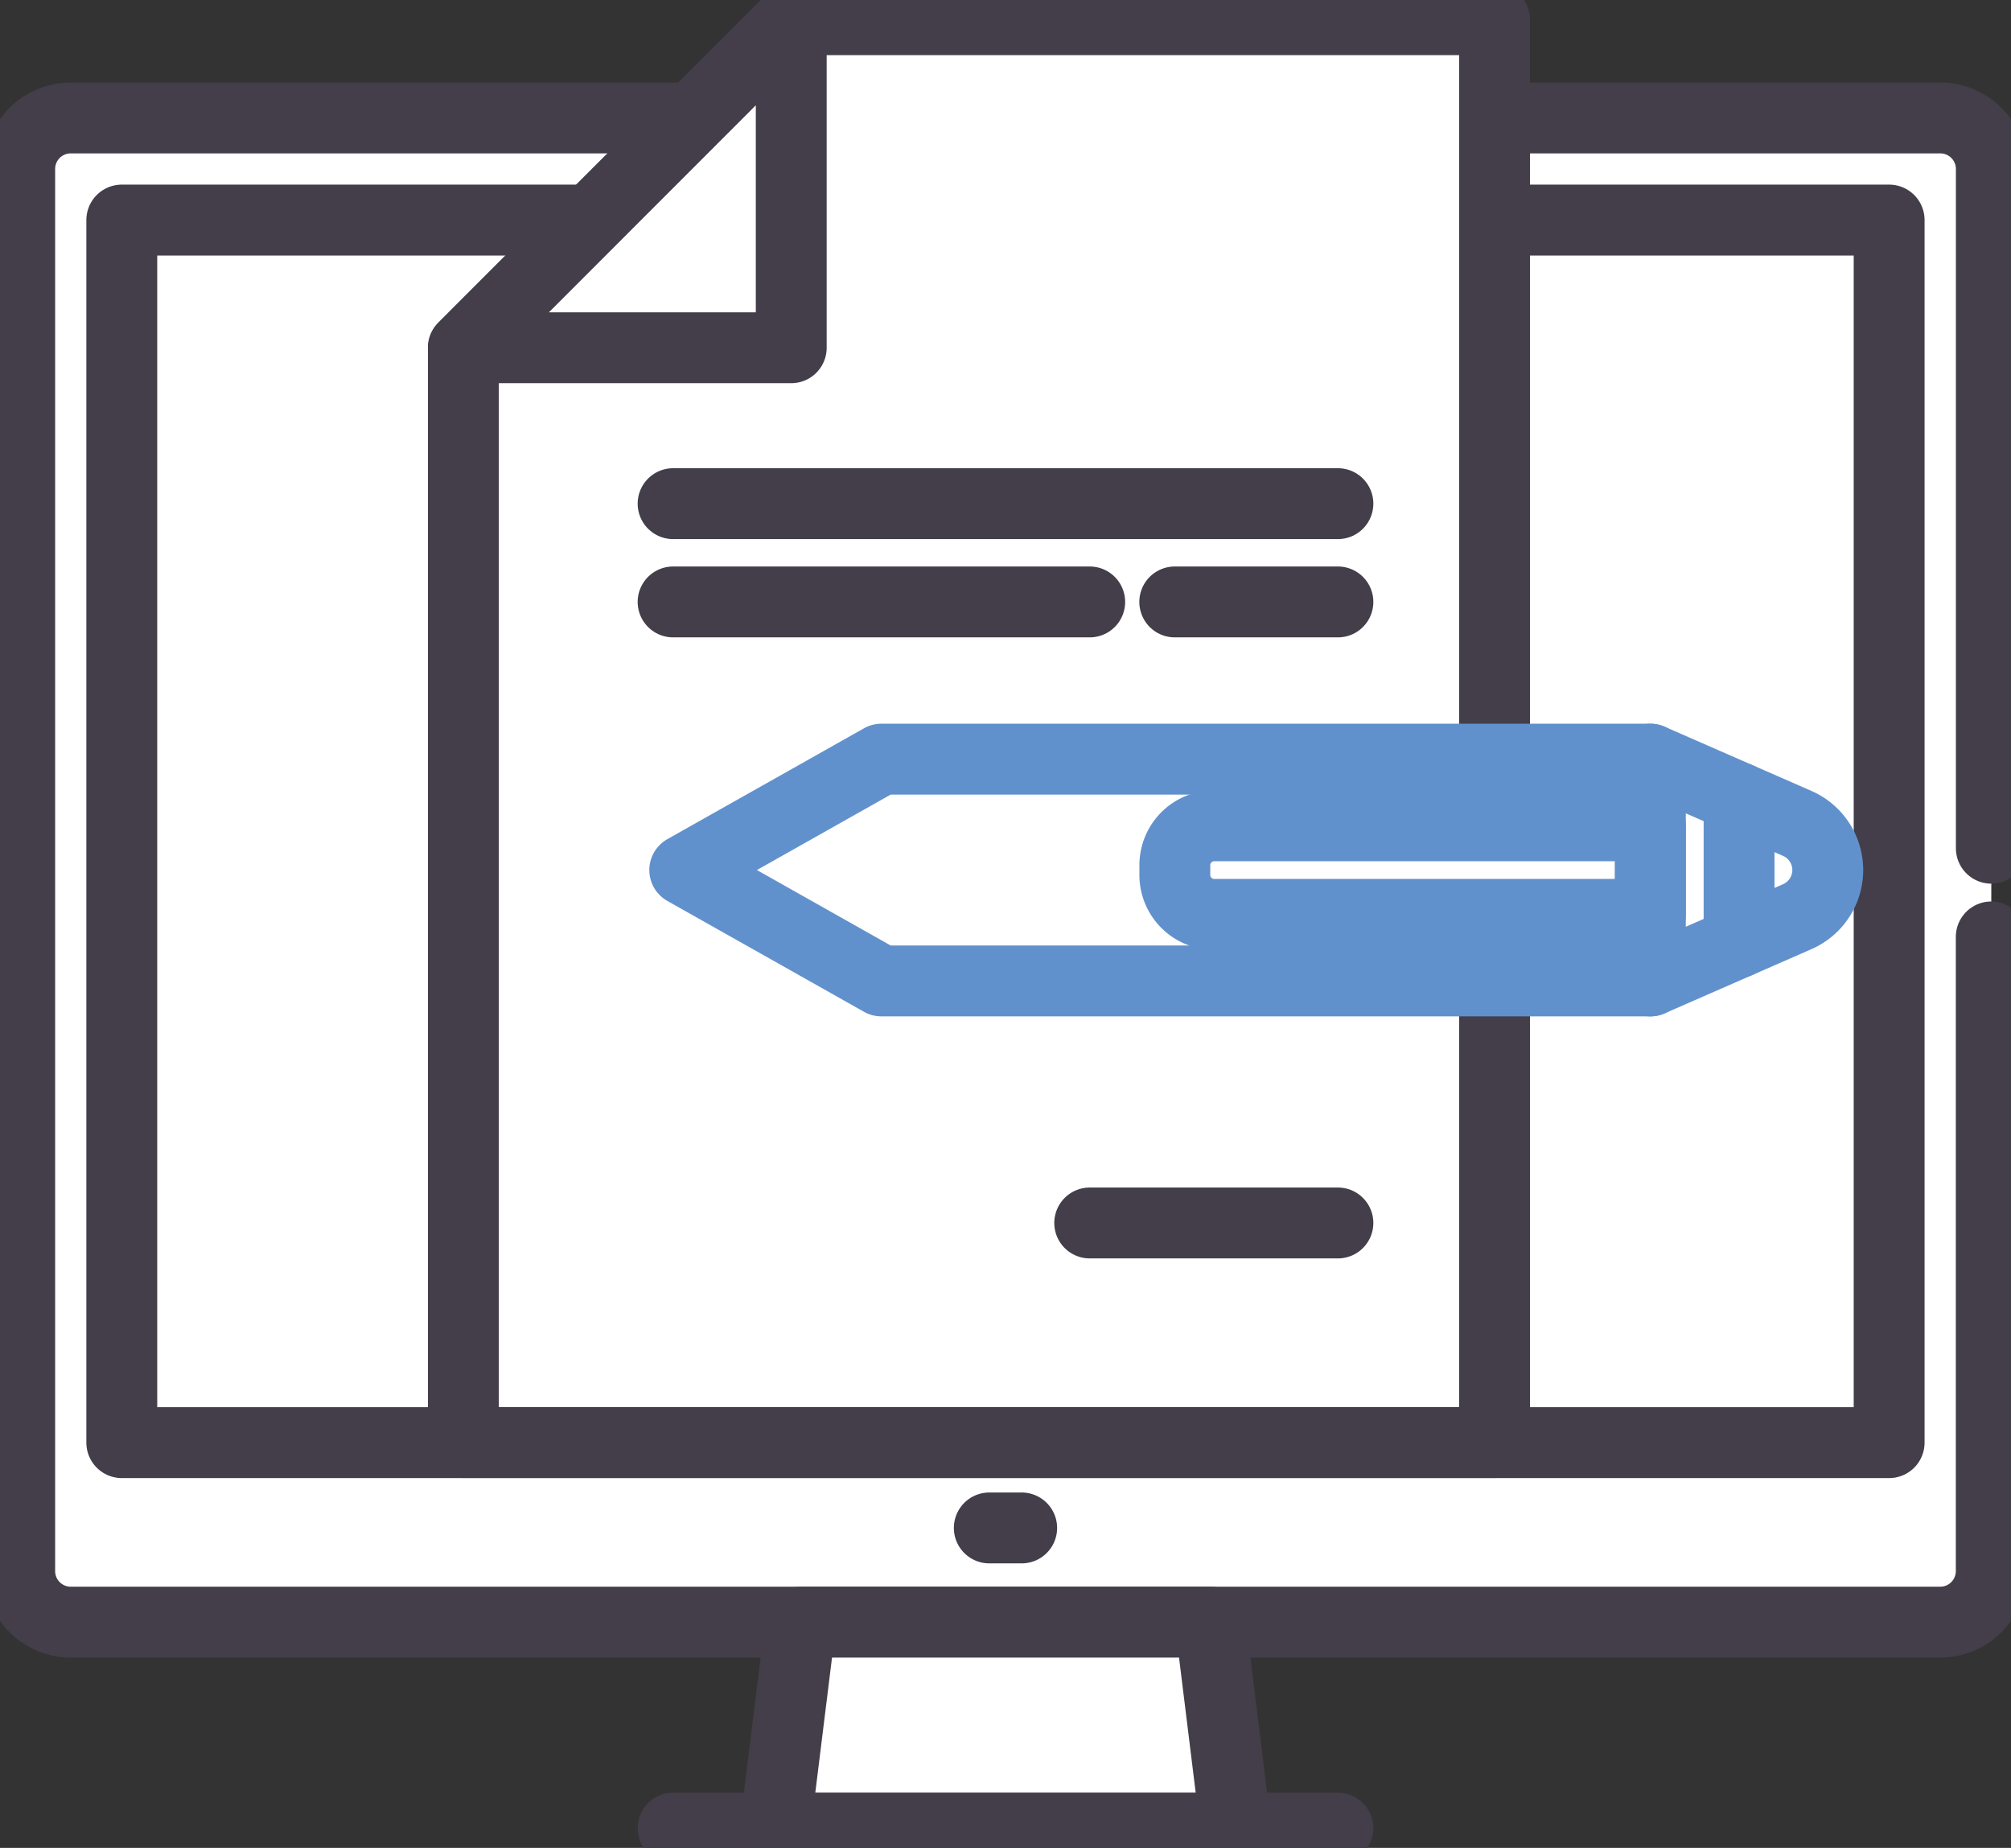
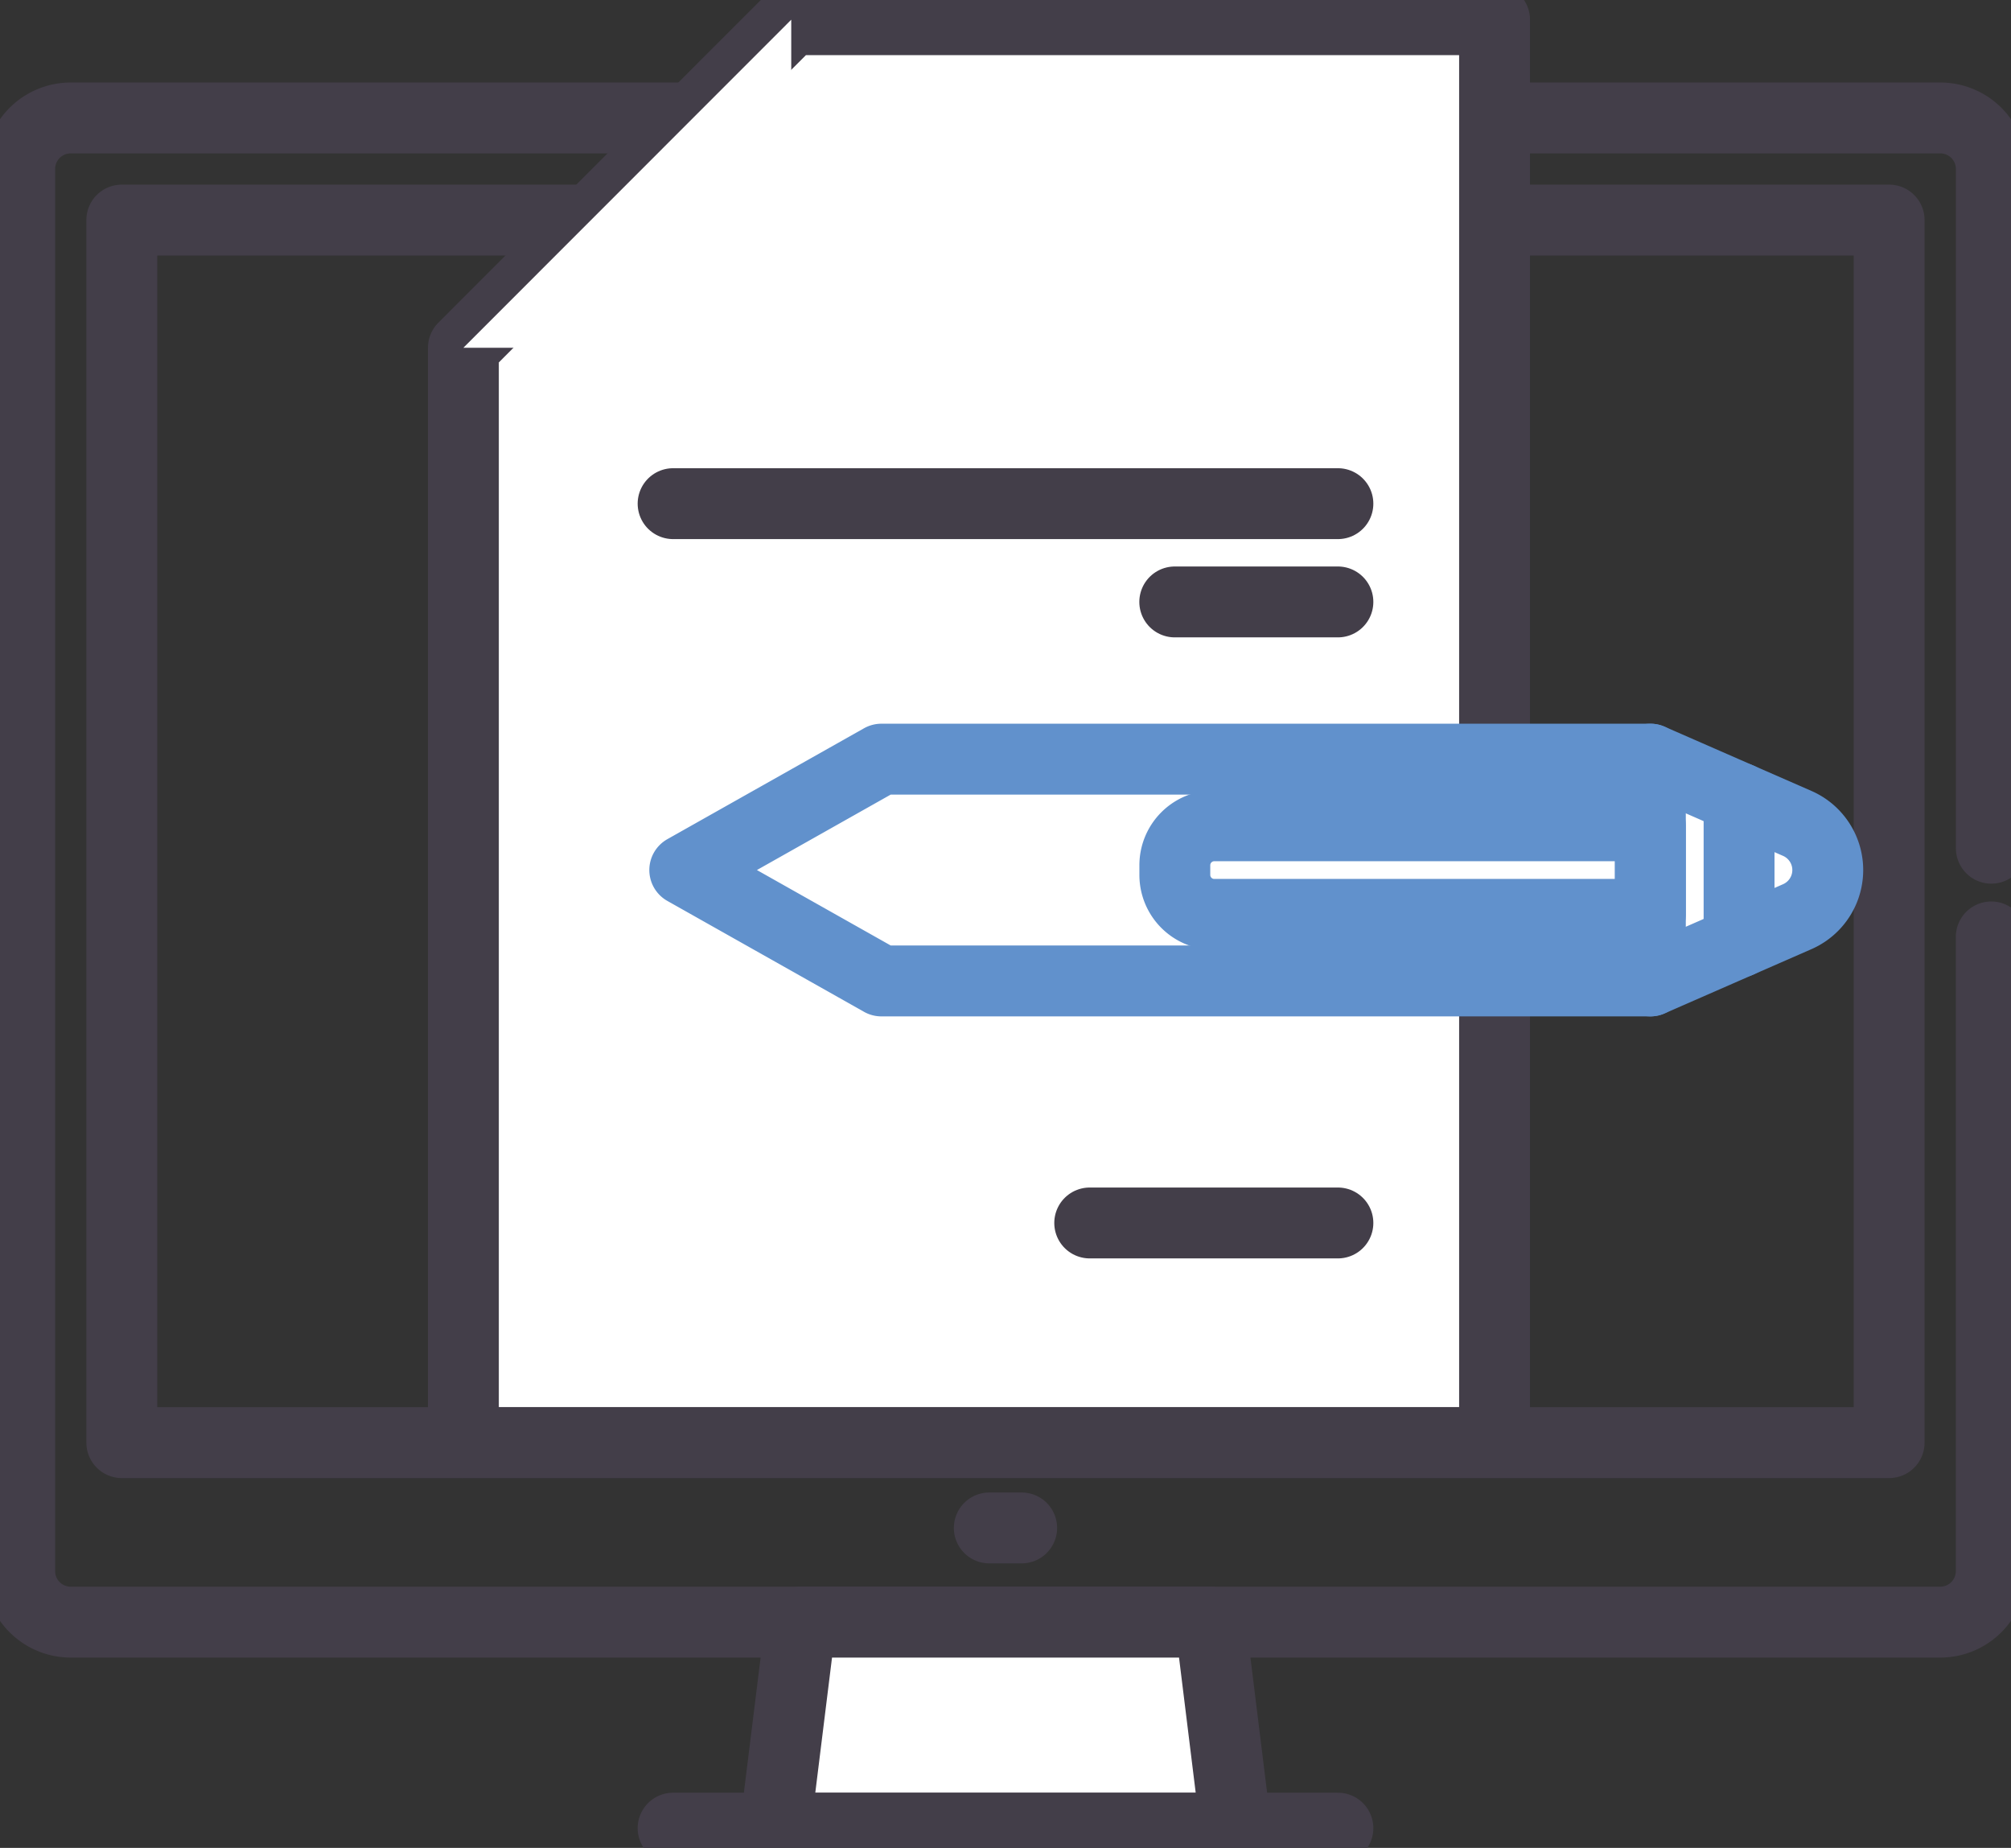
<svg xmlns="http://www.w3.org/2000/svg" width="56.751" height="52.14" viewBox="0 0 56.751 52.14">
  <rect x="0" y="0" width="56.751" height="52.14" fill="#333333" stroke="none" />
  <defs>
    <clipPath id="clip-path">
      <rect id="사각형_1564" data-name="사각형 1564" width="56.751" height="52.14" fill="none" />
    </clipPath>
  </defs>
  <g id="그룹_572" data-name="그룹 572" clip-path="url(#clip-path)">
-     <path id="패스_4281" data-name="패스 4281" d="M56.638,29.089V46.983a1.44,1.44,0,0,1-1.44,1.44H2.44A1.44,1.44,0,0,1,1,46.983V7.421a1.44,1.44,0,0,1,1.44-1.44H55.2a1.44,1.44,0,0,1,1.44,1.44V26.586" transform="translate(-0.444 -2.653)" fill="#fff" />
    <path id="패스_4282" data-name="패스 4282" d="M56.638,29.089V46.983a1.44,1.44,0,0,1-1.44,1.44H2.44A1.44,1.44,0,0,1,1,46.983V7.421a1.44,1.44,0,0,1,1.44-1.44H55.2a1.44,1.44,0,0,1,1.44,1.44V26.586" transform="translate(-0.444 -2.653)" fill="none" stroke="#433e49" stroke-linecap="round" stroke-linejoin="round" stroke-width="2" />
    <path id="패스_4283" data-name="패스 4283" d="M52.317,88.078,51.6,82.265H40.039l-.72,5.813Z" transform="translate(-17.443 -36.494)" fill="#fff" />
    <path id="패스_4284" data-name="패스 4284" d="M52.317,88.078,51.6,82.265H40.039l-.72,5.813Z" transform="translate(-17.443 -36.494)" fill="none" stroke="#433e49" stroke-linecap="round" stroke-linejoin="round" stroke-width="2" />
    <line id="선_54" data-name="선 54" x2="18.761" transform="translate(18.995 51.583)" fill="none" stroke="#433e49" stroke-linecap="round" stroke-linejoin="round" stroke-width="2" />
    <rect id="사각형_1563" data-name="사각형 1563" width="49.875" height="34.496" transform="translate(3.437 6.209)" fill="none" stroke="#433e49" stroke-linecap="round" stroke-linejoin="round" stroke-width="2" />
    <line id="선_55" data-name="선 55" x2="0.914" transform="translate(27.918 43.112)" fill="none" stroke="#433e49" stroke-linecap="round" stroke-linejoin="round" stroke-width="2" />
    <path id="패스_4285" data-name="패스 4285" d="M52.6,1V41.146H23.5V10.256L32.752,1Z" transform="translate(-10.423 -0.444)" fill="#fff" />
    <path id="패스_4286" data-name="패스 4286" d="M52.6,1V41.146H23.5V10.256L32.752,1Z" transform="translate(-10.423 -0.444)" fill="none" stroke="#433e49" stroke-linecap="round" stroke-linejoin="round" stroke-width="2" />
    <path id="패스_4287" data-name="패스 4287" d="M32.752,1v9.256H23.5Z" transform="translate(-10.423 -0.444)" fill="#fff" />
-     <path id="패스_4288" data-name="패스 4288" d="M32.752,1v9.256H23.5Z" transform="translate(-10.423 -0.444)" fill="none" stroke="#433e49" stroke-linecap="round" stroke-linejoin="round" stroke-width="2" />
    <path id="패스_4289" data-name="패스 4289" d="M61.984,44.757h-21.7l-5.55-3.129,5.55-3.129h21.7l4.147,1.814a1.436,1.436,0,0,1,0,2.63Z" transform="translate(-15.41 -17.079)" fill="#fff" />
    <path id="패스_4290" data-name="패스 4290" d="M61.984,44.757h-21.7l-5.55-3.129,5.55-3.129h21.7l4.147,1.814a1.436,1.436,0,0,1,0,2.63Z" transform="translate(-15.41 -17.079)" fill="none" stroke="#6191cc" stroke-linecap="round" stroke-linejoin="round" stroke-width="2" />
    <path id="패스_4291" data-name="패스 4291" d="M73.007,44.376v-2.5H60.7a1.113,1.113,0,0,0-1.113,1.113v.278A1.113,1.113,0,0,0,60.7,44.376Z" transform="translate(-26.433 -18.576)" fill="#fff" />
    <path id="패스_4292" data-name="패스 4292" d="M73.007,44.376v-2.5H60.7a1.113,1.113,0,0,0-1.113,1.113v.278A1.113,1.113,0,0,0,60.7,44.376Z" transform="translate(-26.433 -18.576)" fill="none" stroke="#6191cc" stroke-linecap="round" stroke-linejoin="round" stroke-width="2" />
    <line id="선_56" data-name="선 56" y2="6.258" transform="translate(46.574 21.42)" fill="#fff" />
    <line id="선_57" data-name="선 57" y2="6.258" transform="translate(46.574 21.42)" fill="none" stroke="#6191cc" stroke-linecap="round" stroke-linejoin="round" stroke-width="2" />
    <line id="선_58" data-name="선 58" y2="4.068" transform="translate(49.077 22.515)" fill="#fff" />
    <line id="선_59" data-name="선 59" y2="4.068" transform="translate(49.077 22.515)" fill="none" stroke="#6191cc" stroke-linecap="round" stroke-linejoin="round" stroke-width="2" />
    <line id="선_60" data-name="선 60" x2="18.761" transform="translate(18.995 14.211)" fill="none" stroke="#433e49" stroke-linecap="round" stroke-linejoin="round" stroke-width="2" />
    <line id="선_61" data-name="선 61" x2="4.604" transform="translate(33.152 16.984)" fill="none" stroke="#433e49" stroke-linecap="round" stroke-linejoin="round" stroke-width="2" />
-     <line id="선_62" data-name="선 62" x2="11.757" transform="translate(18.995 16.984)" fill="none" stroke="#433e49" stroke-linecap="round" stroke-linejoin="round" stroke-width="2" />
    <line id="선_63" data-name="선 63" x2="7.004" transform="translate(30.752 34.507)" fill="none" stroke="#433e49" stroke-linecap="round" stroke-linejoin="round" stroke-width="2" />
  </g>
</svg>